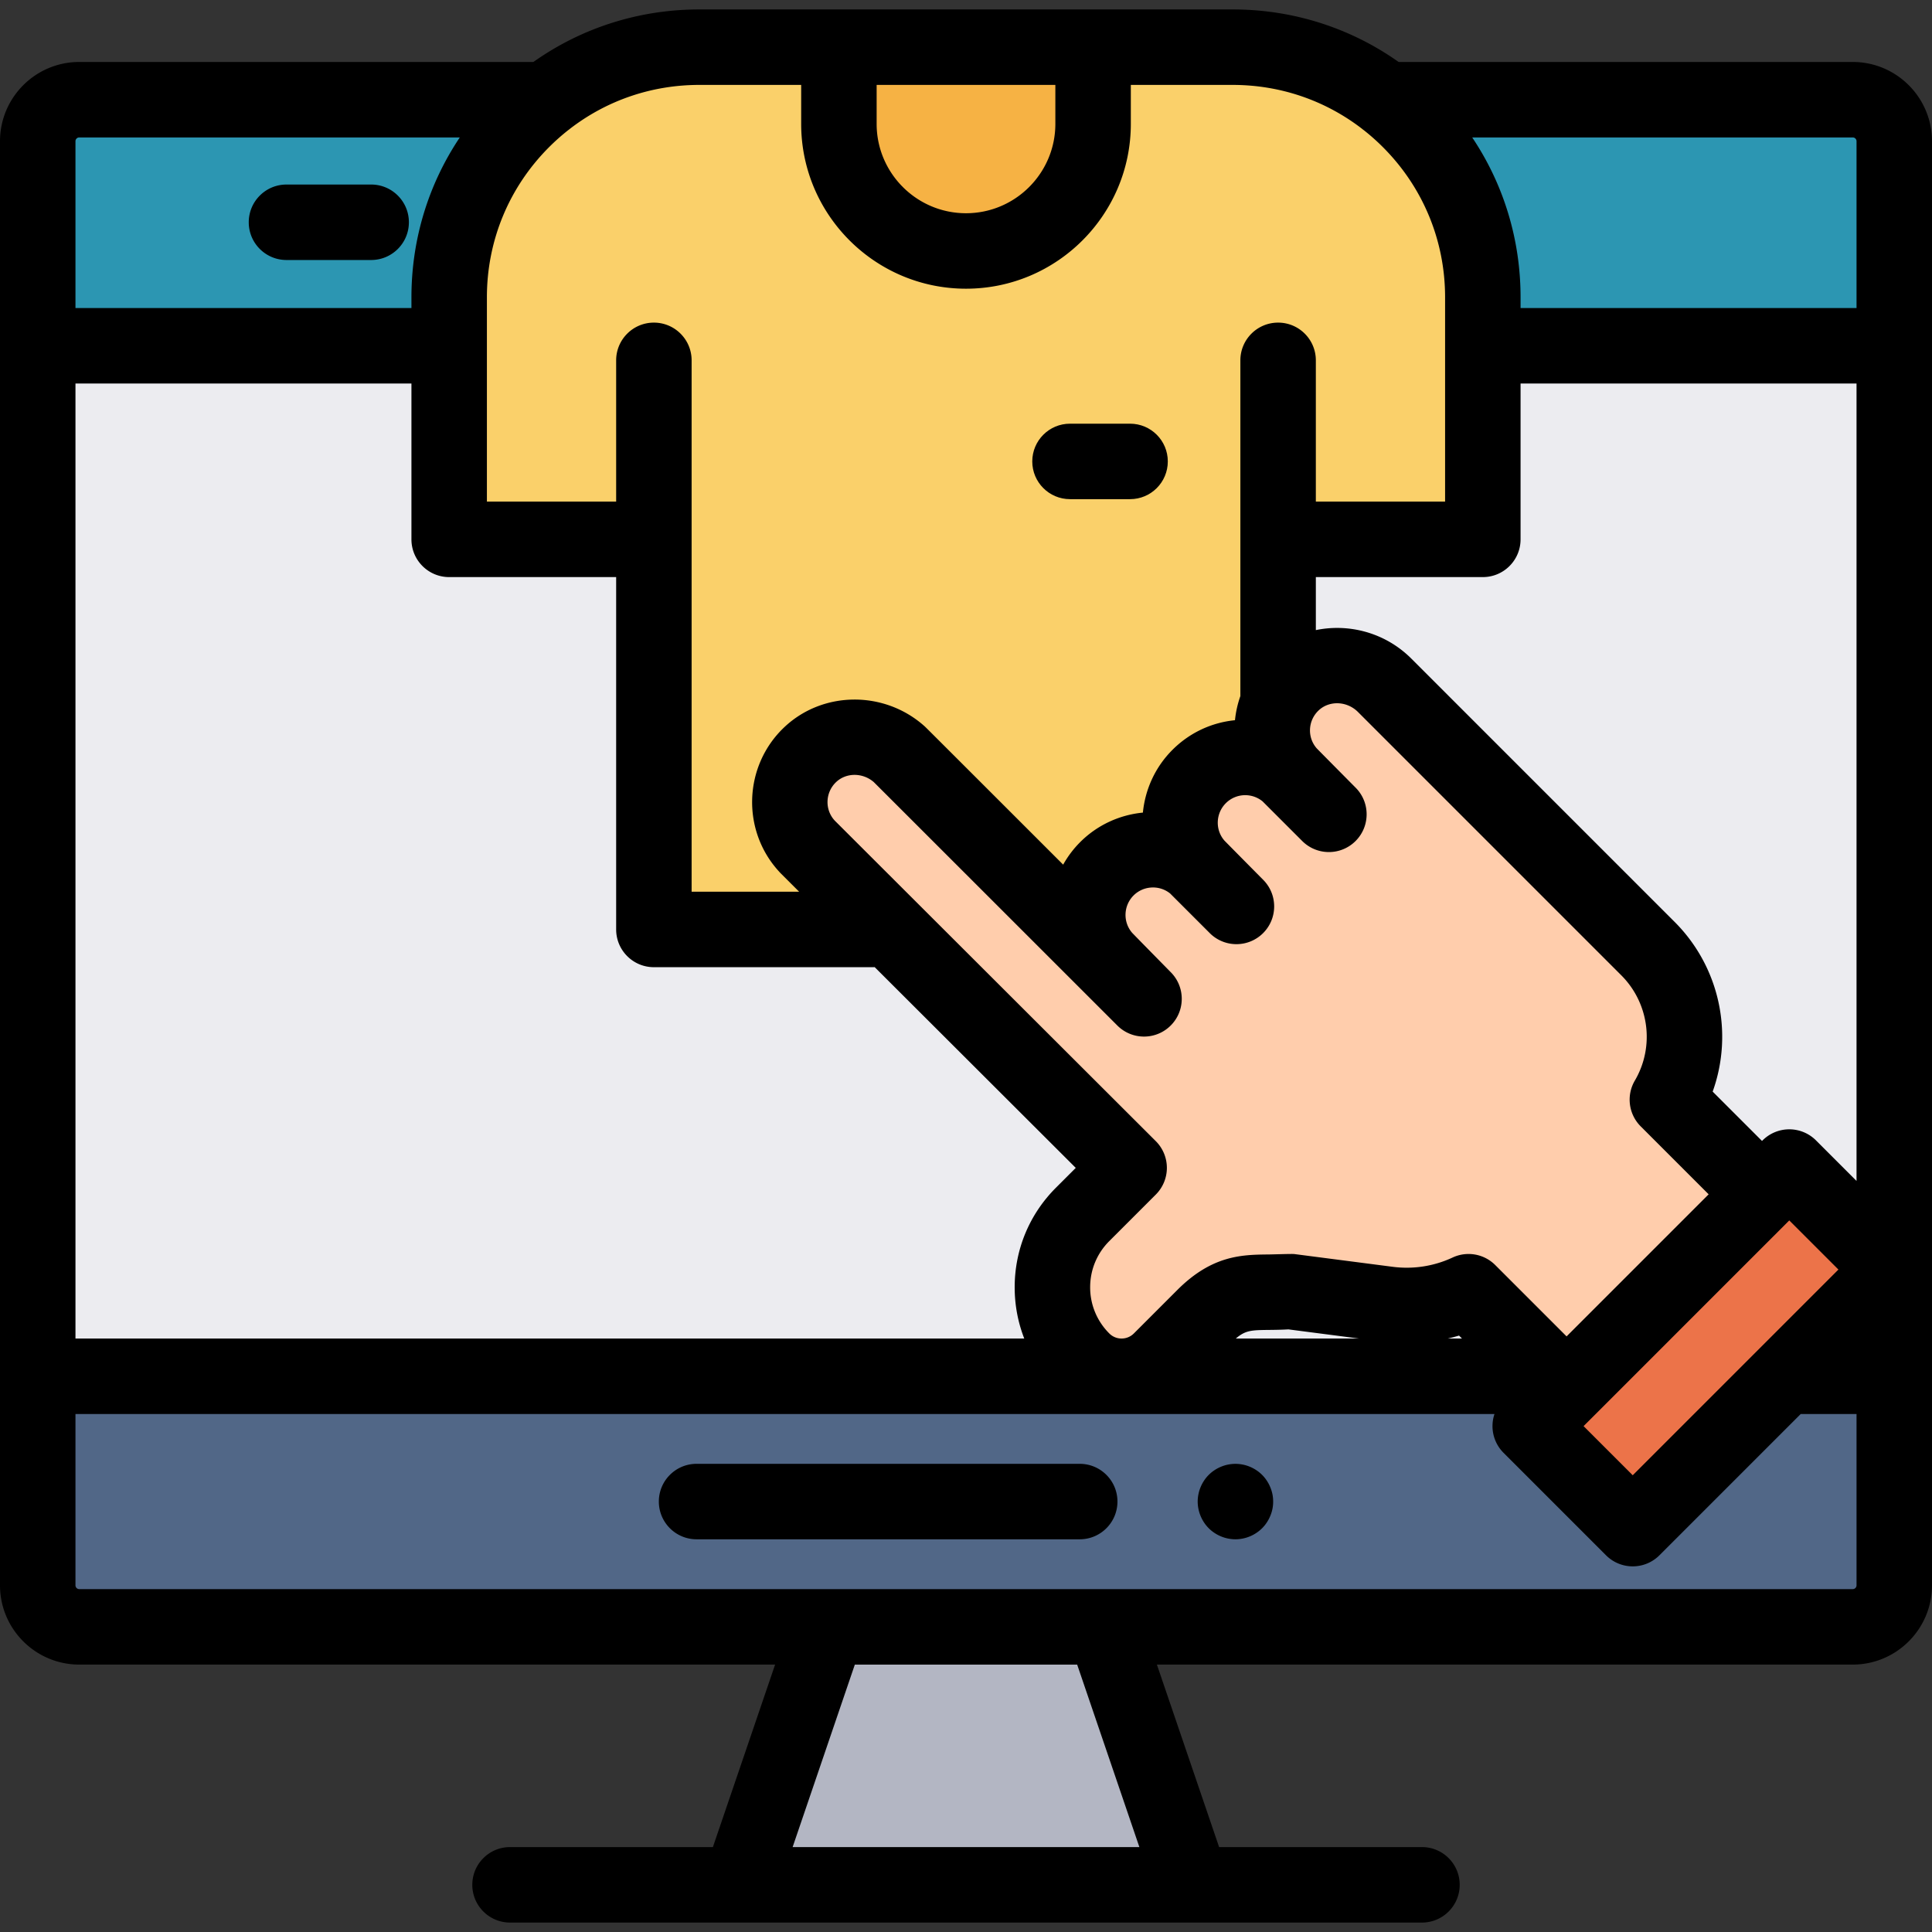
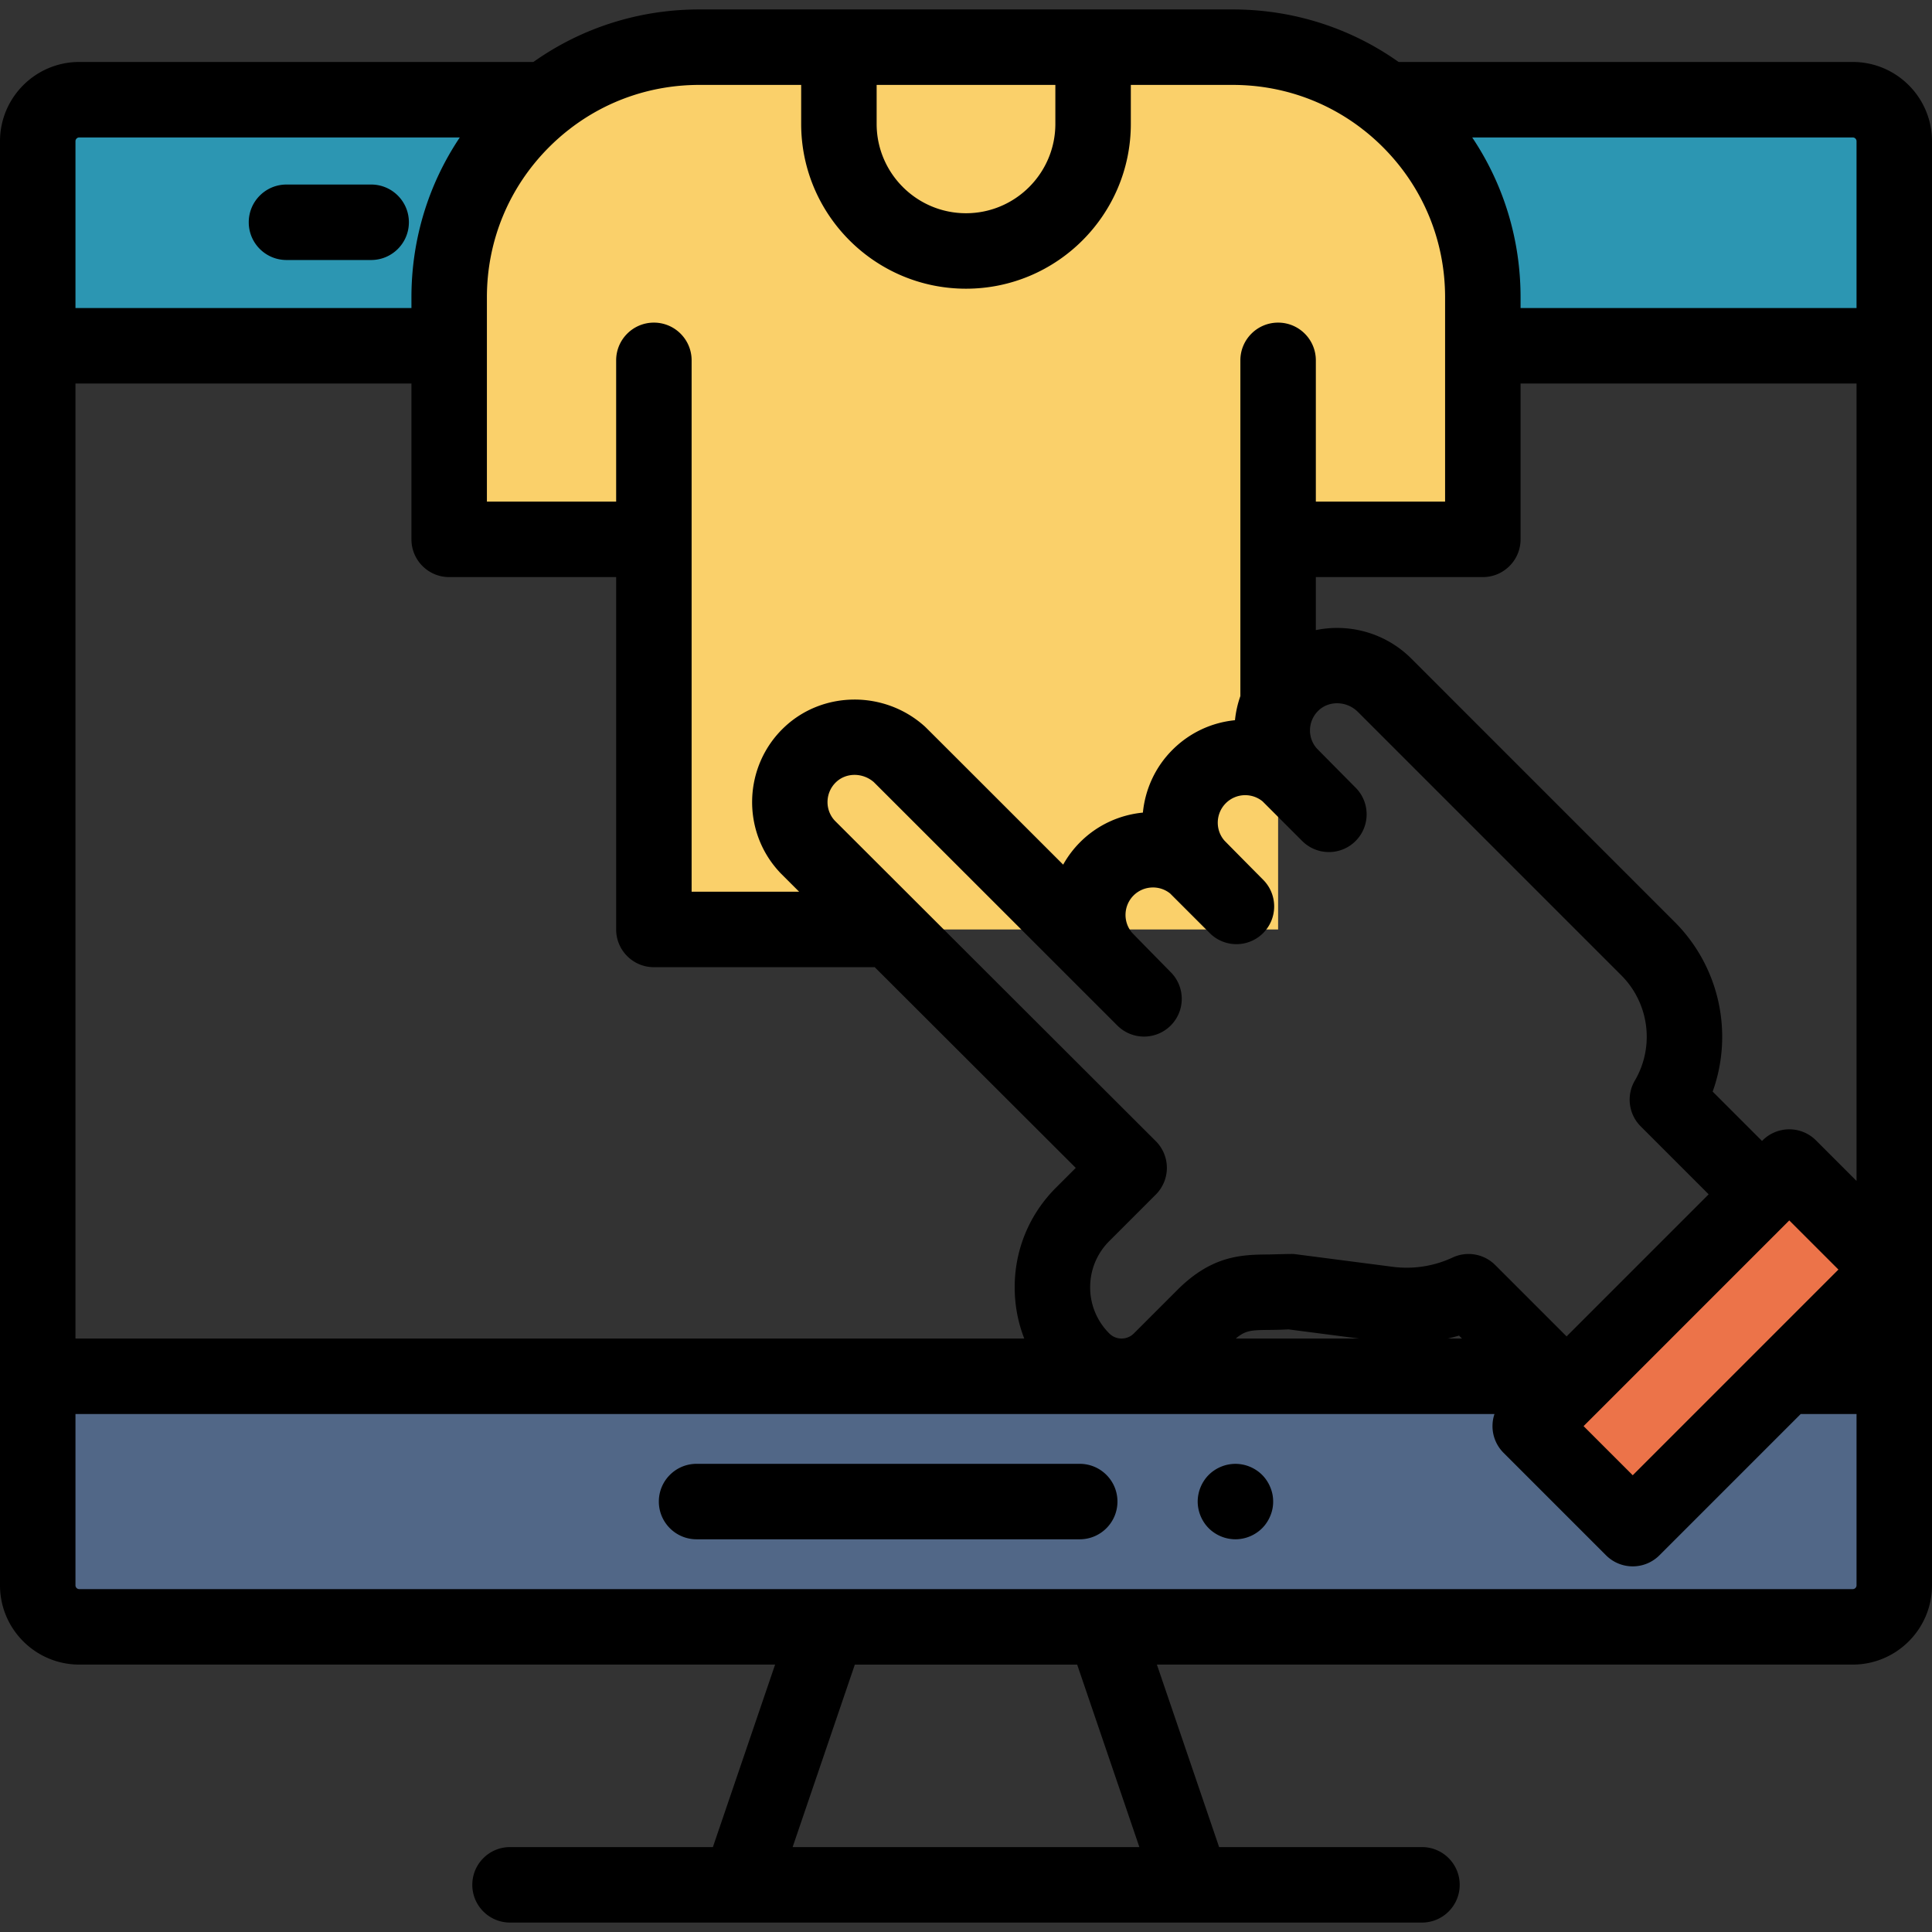
<svg xmlns="http://www.w3.org/2000/svg" version="1.1" x="0" y="0" viewBox="0 0 512 512" xml:space="preserve">
  <rect x="0" y="0" width="512" height="512" fill="#333333" stroke="none" />
-   <path fill="#ececf0" d="M10 91.63h492v273.1H10z" />
  <g fill="#2c96b2">
    <path d="M144.68 26.422H21.005C14.927 26.422 10 31.349 10 37.427V91.63h109.035M392.965 91.63H502V37.427c0-6.078-4.927-11.005-11.005-11.005H367.32" />
  </g>
  <path d="M473.06 364.728L432.689 405.1l-27.165-27.165 13.207-13.207H10v55.399c0 6.078 4.927 11.005 11.005 11.005h469.99c6.078 0 11.005-4.927 11.005-11.005v-55.399h-28.94z" fill="#516787" />
-   <path fill="#b3b6c3" d="M219.385 431.132l-23.306 68.365h119.842l-23.306-68.365z" />
  <path d="M327.4 407.929c-.65 0-1.31-.07-1.95-.2a9.389 9.389 0 0 1-1.87-.569 9.9 9.9 0 0 1-1.73-.92 9.57 9.57 0 0 1-1.52-1.24 9.523 9.523 0 0 1-1.24-1.521 10.122 10.122 0 0 1-1.69-5.549 10.098 10.098 0 0 1 .77-3.82c.25-.609.56-1.19.92-1.73.36-.55.78-1.061 1.24-1.52.46-.46.97-.88 1.52-1.239a9.87 9.87 0 0 1 1.73-.92c.6-.25 1.23-.45 1.87-.57 1.29-.26 2.61-.26 3.9 0 .64.12 1.27.32 1.88.57.6.25 1.18.56 1.72.92a9.51 9.51 0 0 1 1.52 1.239c.46.46.88.971 1.24 1.52.36.54.67 1.12.92 1.73.25.601.45 1.23.58 1.87.13.641.19 1.3.19 1.95 0 .65-.06 1.311-.19 1.95-.13.64-.33 1.27-.58 1.87a9.896 9.896 0 0 1-.92 1.729c-.36.55-.78 1.061-1.24 1.521a10.079 10.079 0 0 1-7.07 2.929zM286.136 407.929H184.6c-5.523 0-10-4.478-10-10s4.477-10 10-10h101.537c5.523 0 10 4.478 10 10-.001 5.523-4.478 10-10.001 10zM98.36 68.904H75.922c-5.523 0-10-4.478-10-10s4.477-10 10-10H98.36c5.523 0 10 4.478 10 10s-4.477 10-10 10z" />
  <path d="M373.551 31.917a66.283 66.283 0 0 0-46.87-19.414H185.319a66.28 66.28 0 0 0-66.284 66.284v64.148h54.253v103.38h165.424v-103.38h54.253V78.786a66.28 66.28 0 0 0-19.414-46.869z" fill="#fad06a" />
-   <path d="M256 66.507c-18.602 0-33.681-15.08-33.681-33.681V12.502h67.362v20.324c0 18.602-15.079 33.681-33.681 33.681z" fill="#f6b244" />
-   <path d="M299.481 132.282h-15.919c-5.523 0-10-4.478-10-10s4.477-10 10-10h15.919c5.523 0 10 4.478 10 10s-4.477 10-10 10z" />
-   <path d="M366.265 180.964c-6.7-6.033-17.069-6.214-23.683.039-6.779 6.417-7.197 16.922-1.233 23.825l-.085.085a17.227 17.227 0 0 0-11.262-4.184 17.247 17.247 0 0 0-12.223 5.066c-6.445 6.445-6.739 16.701-.882 23.486l-.085.085c-6.785-5.857-17.04-5.563-23.48.876-6.445 6.445-6.739 16.701-.882 23.486l-.085.085c-.119-.107-.249-.192-.373-.294 0 0-53.371-53.36-53.603-53.569-6.694-6.038-17.057-6.214-23.672.039-6.949 6.564-7.214 17.425-.809 24.305.017.028.04.051.062.074l85.264 85.129-12.336 12.335c-10.663 10.663-10.663 27.952 0 38.615a14.546 14.546 0 0 0 10.329 4.28c3.731 0 7.474-1.425 10.324-4.274l11.534-11.534c8.102-8.102 13.472-5.964 22.669-6.661l26.063 3.378a38.759 38.759 0 0 0 21.364-3.315L415.16 368.3l51.792-51.792-25.077-25.077c7.419-12.654 5.703-29.187-5.153-40.044l-69.784-69.784a17.405 17.405 0 0 0-.673-.639z" fill="#ffcdac" />
  <path fill="#ec7349" d="M501.348 336.452l-68.652 68.652-27.166-27.167 68.651-68.652z" />
  <path d="M490.995 16.422h-120.35c-12.773-9.045-27.993-13.919-43.963-13.919H185.318c-15.97 0-31.191 4.874-43.963 13.919H21.005C9.423 16.422 0 25.844 0 37.427v382.7c0 11.582 9.423 21.005 21.005 21.005h184.406l-16.488 48.365h-53.758c-5.523 0-10 4.478-10 10s4.477 10 10 10h241.67c.043 0-.042 0 0 0 5.523 0 10-4.478 10-10s-4.477-10-10-10h-53.758l-16.488-48.365h184.406c11.582 0 21.005-9.423 21.005-21.005v-382.7c0-11.583-9.423-21.005-21.005-21.005zM20 101.63h89.035v41.305c0 5.522 4.477 10 10 10h44.253v93.38c0 5.522 4.477 10 10 10h58.045c.158 0 .314-.004.47-.011l53.284 53.199-5.259 5.259c-7.046 7.046-10.927 16.414-10.927 26.379 0 4.725.873 9.316 2.542 13.589H20v-253.1zm276.107 170.143a9.972 9.972 0 0 0 7.071 2.929 9.97 9.97 0 0 0 7.071-2.929c3.905-3.905 3.905-10.237 0-14.143 0 0-9.978-10.147-10.229-10.438-2.467-2.857-2.299-7.196.384-9.879 2.625-2.625 6.843-2.838 9.701-.523l10.492 10.493a9.972 9.972 0 0 0 7.071 2.929 9.97 9.97 0 0 0 7.071-2.929c3.905-3.905 3.906-10.237 0-14.143 0 0-10.103-10.199-10.273-10.396-2.467-2.857-2.299-7.197.383-9.879a7.259 7.259 0 0 1 5.138-2.137 7.28 7.28 0 0 1 4.602 1.635l10.512 10.512a9.972 9.972 0 0 0 7.071 2.929 9.97 9.97 0 0 0 7.071-2.929c3.905-3.905 3.905-10.237 0-14.143 0 0-10.163-10.253-10.328-10.444-2.536-2.934-2.298-7.338.535-10.02 2.731-2.58 7.177-2.525 10.123.126l.008.007c.096.086.192.178.285.271l69.784 69.784c7.411 7.41 8.89 18.889 3.598 27.913a10.001 10.001 0 0 0 1.555 12.13l18.006 18.006-37.65 37.651-18.907-18.907a9.994 9.994 0 0 0-11.296-1.992 28.762 28.762 0 0 1-15.854 2.461l-26.062-3.378c-.676-.088-5.229.087-6.854.104-6.996.073-14.925.156-24.17 9.402l-11.535 11.534a4.589 4.589 0 0 1-3.268 1.345h-.007a4.556 4.556 0 0 1-3.236-1.352 17.19 17.19 0 0 1-5.068-12.235c0-4.622 1.8-8.968 5.069-12.236l12.335-12.336a10.004 10.004 0 0 0-.006-14.148l-85.044-84.907-.03-.032c-2.7-2.899-2.54-7.485.359-10.225 2.688-2.541 7.035-2.529 9.967-.002 2.711 2.694 64.555 64.521 64.555 64.521zm96.858-118.839c5.523 0 10-4.478 10-10V101.63H492v211.329l-10.75-10.75a10.001 10.001 0 0 0-14.142 0l-.155.155-13.078-13.078c5.551-15.438 1.856-33.033-10.081-44.971l-69.784-69.784a27.99 27.99 0 0 0-1.053-.999c-6.778-6.103-15.879-8.28-24.245-6.547v-14.05l44.253-.001zm-56.569 199.509c1.505-.016 3.18-.033 5.046-.143l18.731 2.428h-32.671c2.574-2.218 4.191-2.235 8.894-2.285zm50.265 1.5l.785.785h-3.776a47.815 47.815 0 0 0 2.991-.785zm35.55 21.447l.02-.019 51.792-51.793.155-.155 13.022 13.022-54.513 54.513-13.023-13.023 2.547-2.545zM492 37.427V81.63h-89.035v-2.844c0-15.309-4.479-29.929-12.817-42.364h100.847c.554 0 1.005.451 1.005 1.005zM279.681 22.503v10.323c0 13.058-10.624 23.682-23.681 23.682-13.058 0-23.681-10.624-23.681-23.682V22.503h47.362zm-67.362 0v10.323c0 24.086 19.595 43.682 43.681 43.682s43.681-19.596 43.681-43.682V22.503h27c12.533 0 24.441 4.069 34.215 11.582.187.157.38.308.579.451a57.305 57.305 0 0 1 5.004 4.452c10.631 10.631 16.485 24.765 16.485 39.798v54.149h-34.253V95.498c0-5.522-4.477-10-10-10s-10 4.478-10 10v88.972a27.288 27.288 0 0 0-1.429 6.394c-6.265.619-12.071 3.356-16.576 7.859-4.608 4.608-7.231 10.528-7.827 16.624-6.095.595-12.013 3.217-16.619 7.823a27.075 27.075 0 0 0-4.51 5.97c-36.279-36.268-36.439-36.413-36.665-36.617-10.625-9.583-26.983-9.497-37.237.195-10.798 10.201-11.415 27.294-1.421 38.216.131.149.264.294.397.43l.08.081 4.877 4.869h-28.494V95.498c0-5.522-4.477-10-10-10s-10 4.478-10 10v37.437h-34.253V78.786c0-15.033 5.855-29.167 16.485-39.798a57.142 57.142 0 0 1 5.004-4.452c.199-.143.392-.294.579-.451 9.774-7.513 21.682-11.582 34.215-11.582h27.002zM20 37.427c0-.554.451-1.005 1.005-1.005h100.847c-8.338 12.435-12.817 27.056-12.817 42.364v2.844H20V37.427zm281.947 452.07h-91.894l16.488-48.365h58.918l16.488 48.365zM492 420.127c0 .554-.451 1.005-1.005 1.005H21.005A1.006 1.006 0 0 1 20 420.127v-45.398h376.05l-.032.098-.014.044a8.02 8.02 0 0 0-.063.205l-.013.046-.048.169-.015.054c-.037.139-.071.278-.102.418l-.013.061a10.14 10.14 0 0 0-.035.169l-.009.045-.038.21-.007.045-.028.177-.007.05-.029.216-.001.011-.022.205-.005.055-.015.18-.003.039a14.47 14.47 0 0 0-.013.214l-.002.049a5.055 5.055 0 0 0-.006.174l-.001.054a7.707 7.707 0 0 0-.003.215v.017l.002.201.001.054.006.178.002.044.013.214.003.043c.005.06.009.119.015.178l.005.053c.007.071.014.143.023.214l.003.025.025.19.009.058c.009.061.018.122.029.183l.005.03.038.211.011.056.033.161.013.06.048.207.007.029a9.668 9.668 0 0 0 .113.416l.01.034.063.205.017.052.055.163.018.053c.024.068.048.136.074.203l.012.03a6.456 6.456 0 0 0 .167.411l.009.022.089.199.024.051.076.158.023.048c.032.065.065.129.099.194l.021.039.085.157.032.057.097.17.013.022c.037.063.075.125.114.188l.032.05.094.147.031.048c.04.061.081.122.123.182l.027.038.103.145.04.055.12.159.017.022.137.173.04.049.118.141.031.037.15.171.032.035.126.136.045.048.16.164 27.165 27.165a10.003 10.003 0 0 0 14.142 0l37.443-37.443H492v45.395z" />
</svg>